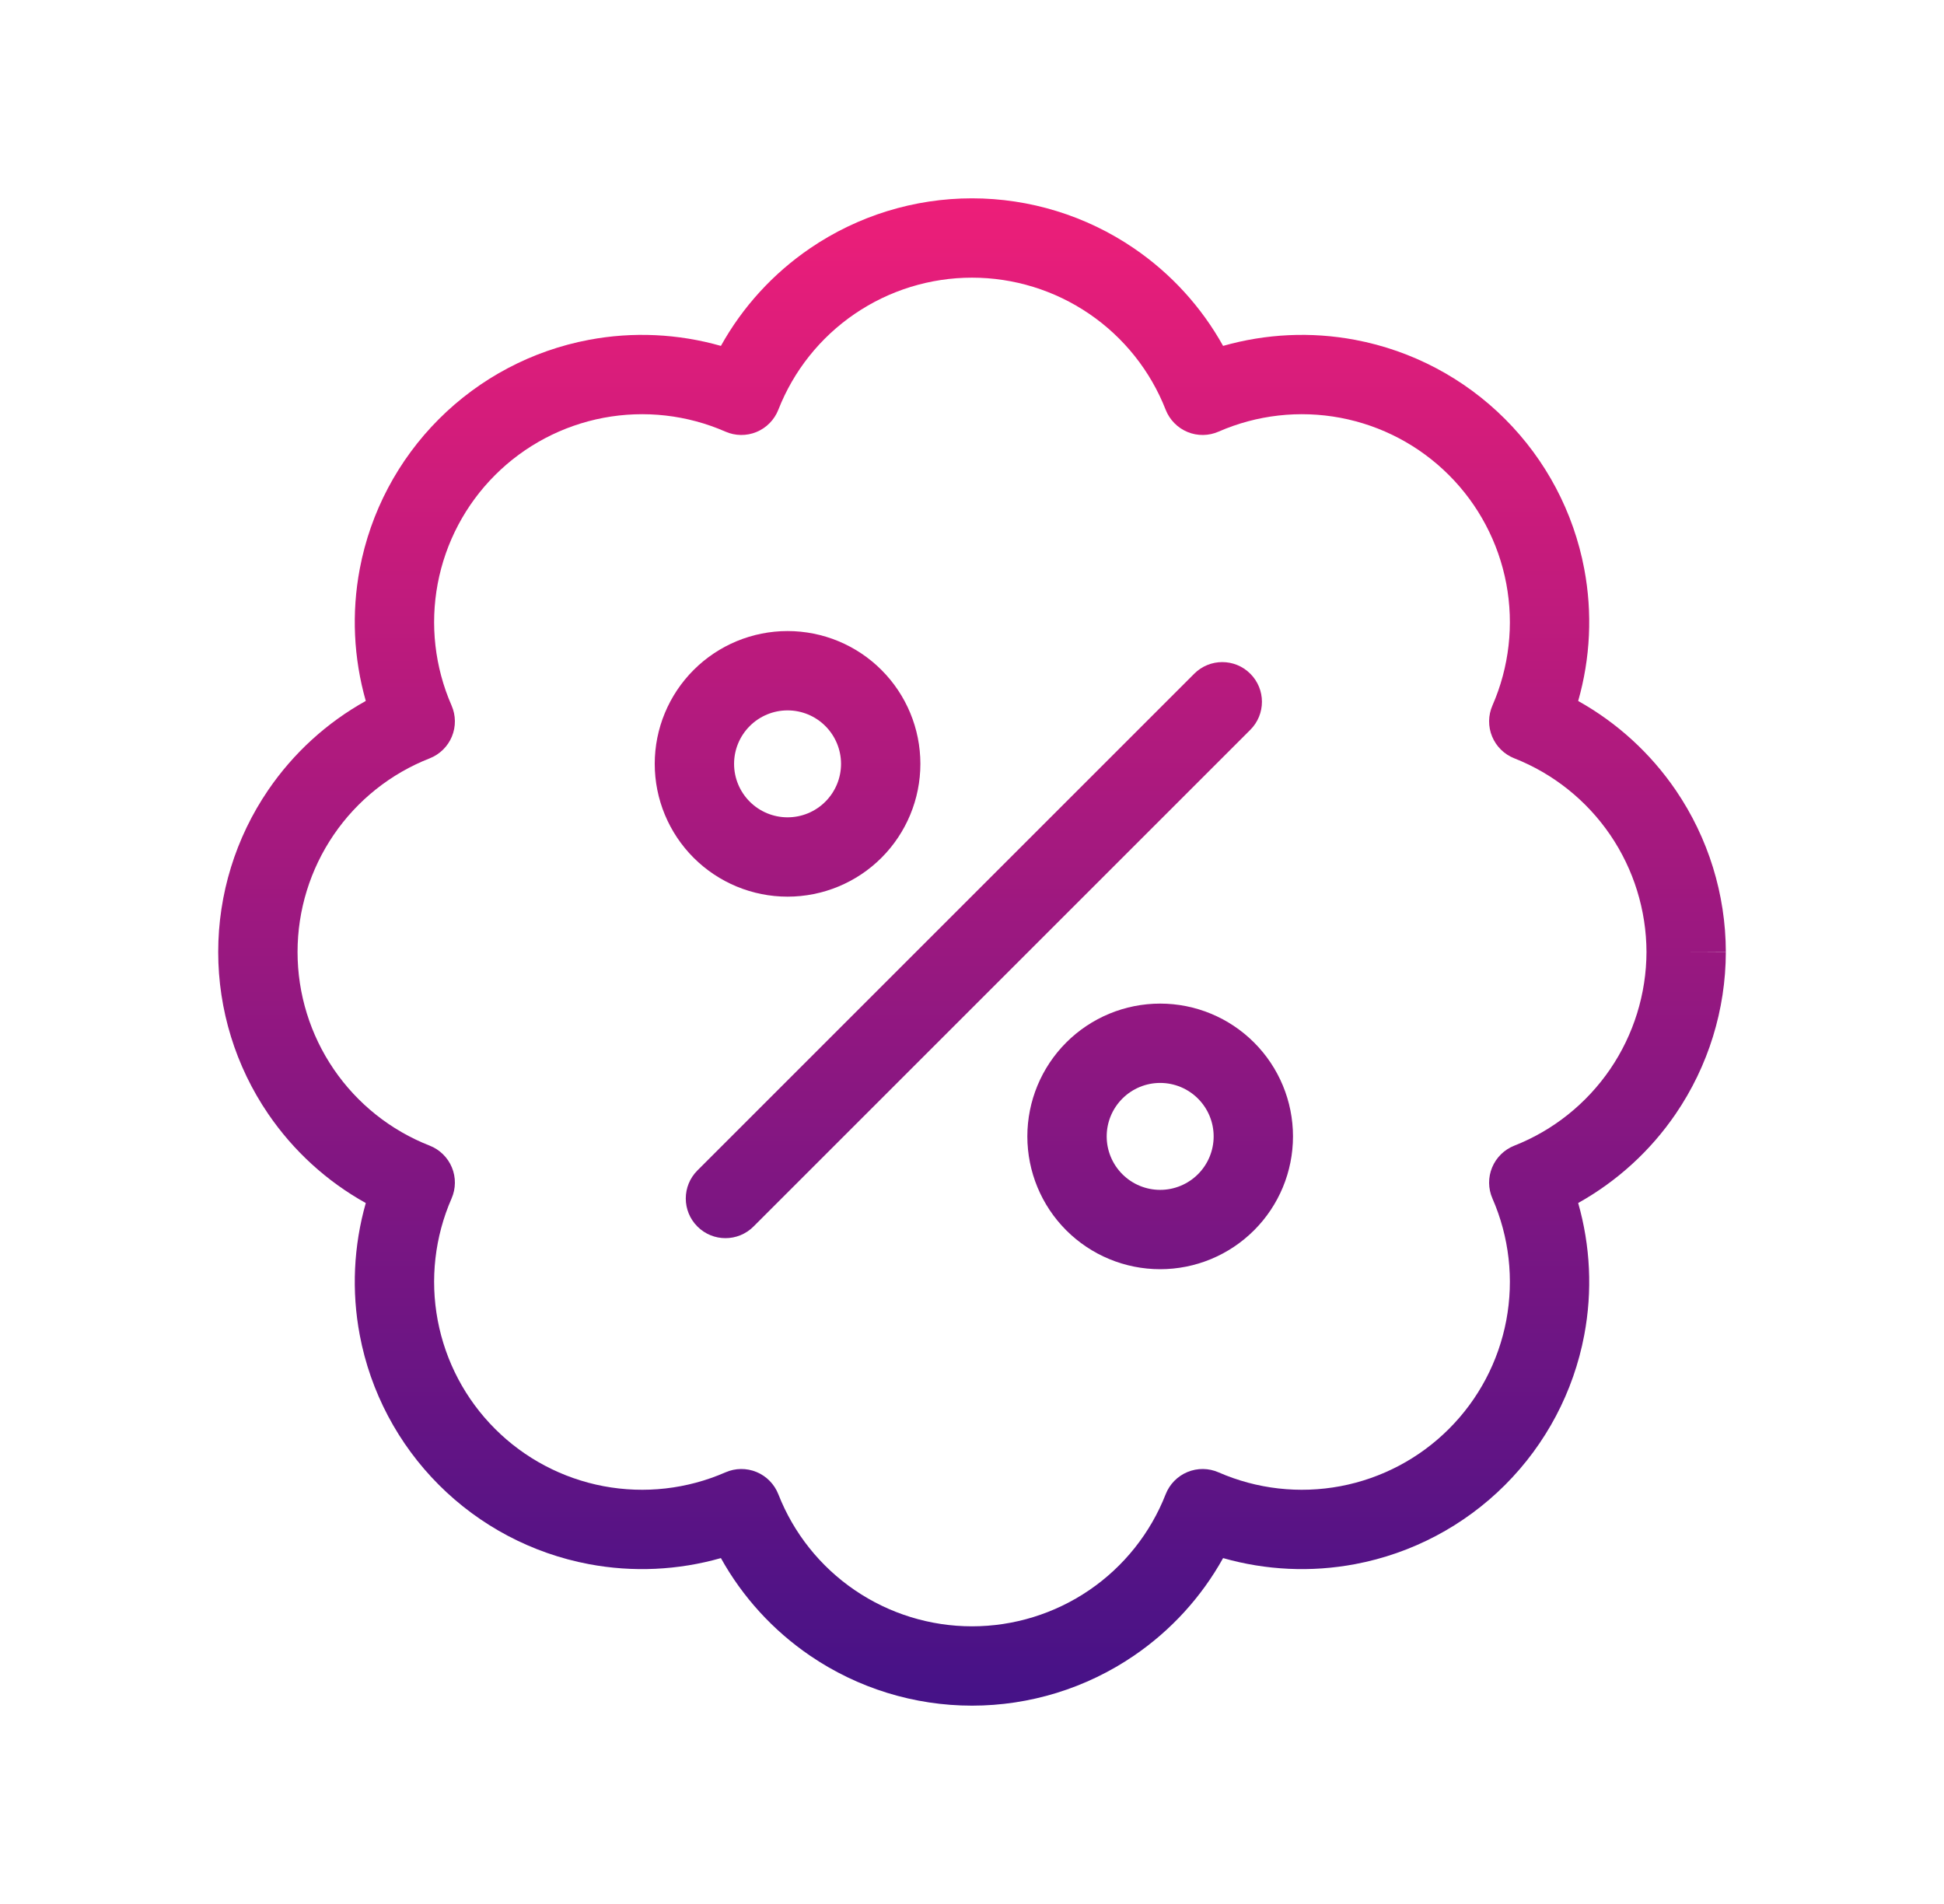
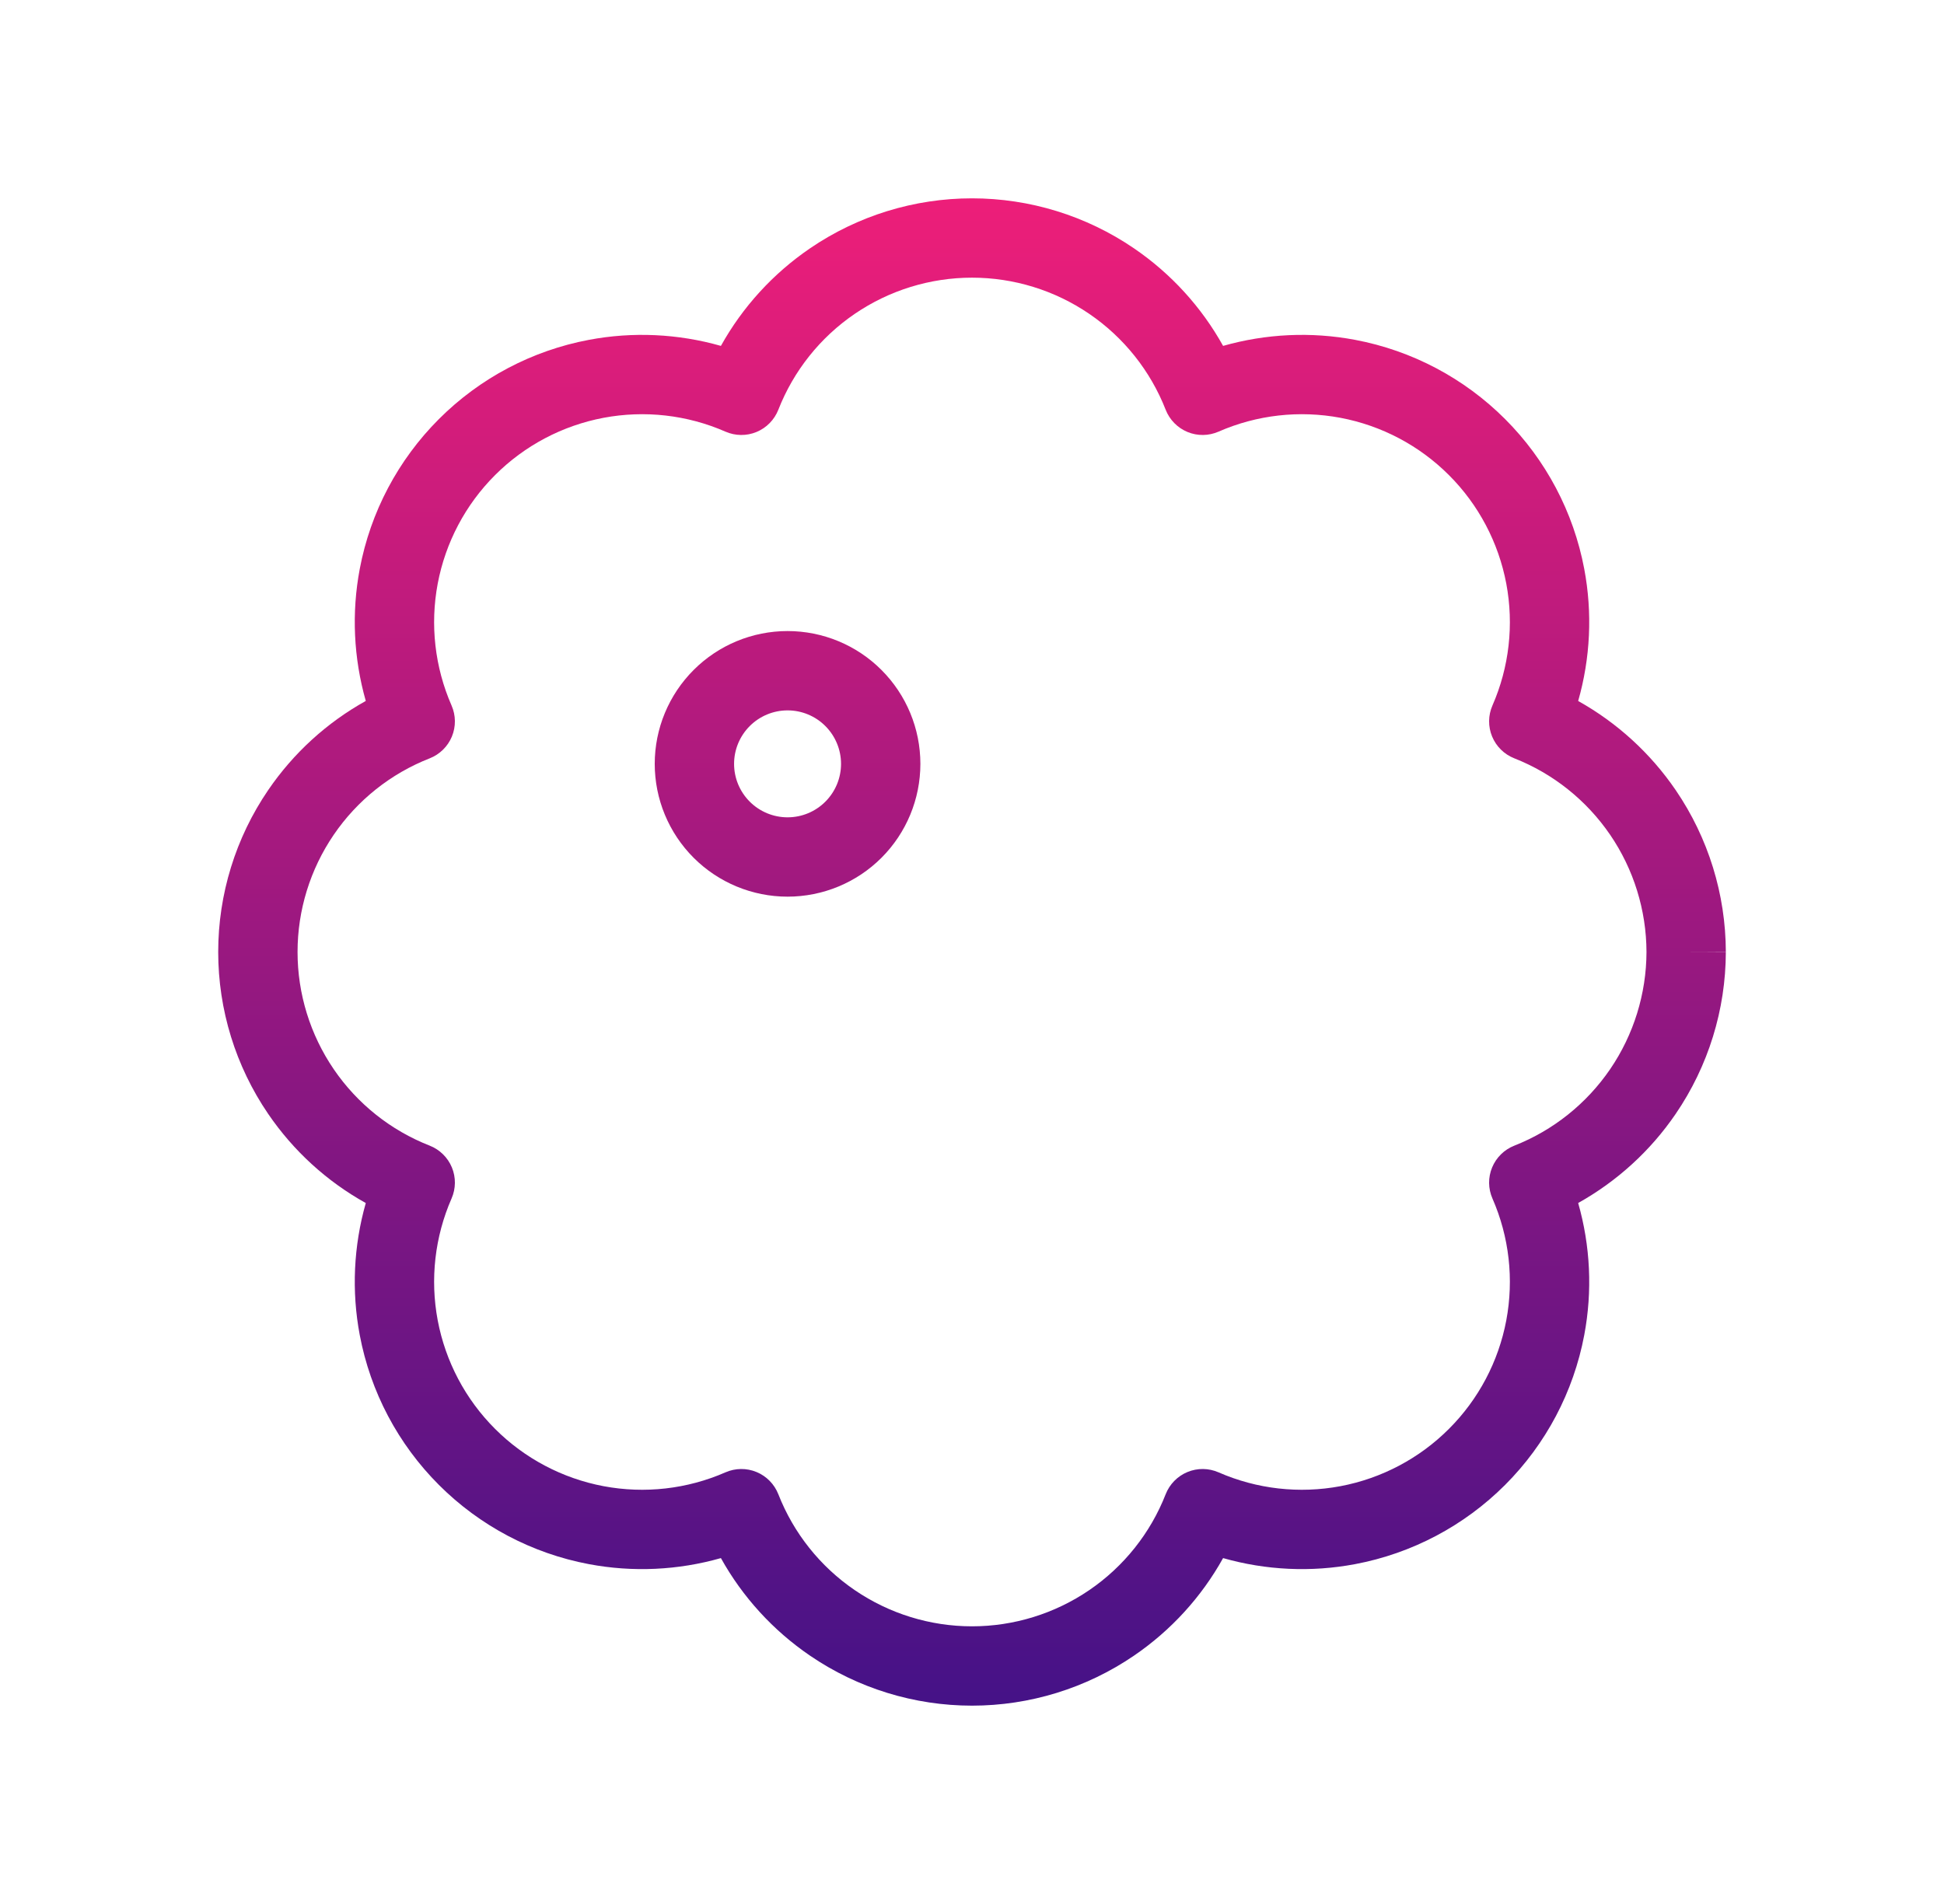
<svg xmlns="http://www.w3.org/2000/svg" width="49" height="48" viewBox="0 0 49 48" fill="none">
-   <path fill-rule="evenodd" clip-rule="evenodd" d="M31.515 16.985C31.906 17.375 31.906 18.009 31.515 18.399L18.993 30.921C18.602 31.312 17.969 31.312 17.579 30.921C17.188 30.531 17.188 29.898 17.579 29.507L30.101 16.985C30.492 16.594 31.125 16.594 31.515 16.985Z" fill="url(#paint0_linear_100_1010)" />
  <path fill-rule="evenodd" clip-rule="evenodd" d="M17.484 16.89C18.112 16.262 18.963 15.909 19.851 15.909C20.739 15.909 21.591 16.262 22.218 16.89C22.846 17.518 23.199 18.369 23.199 19.257C23.199 20.145 22.846 20.997 22.218 21.625C21.591 22.252 20.739 22.605 19.851 22.605C18.963 22.605 18.112 22.252 17.484 21.625C16.856 20.997 16.503 20.145 16.503 19.257C16.503 18.369 16.856 17.518 17.484 16.89ZM19.851 17.909C19.494 17.909 19.151 18.051 18.898 18.304C18.645 18.557 18.503 18.9 18.503 19.257C18.503 19.615 18.645 19.957 18.898 20.21C19.151 20.463 19.494 20.605 19.851 20.605C20.209 20.605 20.552 20.463 20.804 20.21C21.057 19.957 21.199 19.615 21.199 19.257C21.199 18.9 21.057 18.557 20.804 18.304C20.552 18.051 20.209 17.909 19.851 17.909Z" fill="url(#paint1_linear_100_1010)" />
-   <path fill-rule="evenodd" clip-rule="evenodd" d="M26.875 26.282C27.503 25.654 28.355 25.301 29.243 25.301C30.131 25.301 30.982 25.654 31.61 26.282C32.238 26.91 32.591 27.761 32.591 28.649C32.591 29.537 32.238 30.389 31.61 31.016C30.982 31.644 30.131 31.997 29.243 31.997C28.355 31.997 27.503 31.644 26.875 31.016C26.248 30.389 25.895 29.537 25.895 28.649C25.895 27.761 26.248 26.91 26.875 26.282ZM29.243 27.301C28.885 27.301 28.543 27.443 28.29 27.696C28.037 27.949 27.895 28.291 27.895 28.649C27.895 29.006 28.037 29.349 28.29 29.602C28.543 29.855 28.885 29.997 29.243 29.997C29.6 29.997 29.943 29.855 30.196 29.602C30.449 29.349 30.591 29.006 30.591 28.649C30.591 28.291 30.449 27.949 30.196 27.696C29.943 27.443 29.6 27.301 29.243 27.301Z" fill="url(#paint2_linear_100_1010)" />
  <path fill-rule="evenodd" clip-rule="evenodd" d="M20.418 6.26C21.621 5.439 23.044 5 24.5 5C25.956 5 27.379 5.439 28.582 6.26C29.516 6.897 30.284 7.74 30.829 8.72C31.908 8.413 33.047 8.358 34.158 8.568C35.59 8.838 36.906 9.534 37.936 10.564C38.966 11.594 39.662 12.91 39.932 14.342C40.142 15.453 40.087 16.593 39.779 17.672C40.758 18.219 41.601 18.987 42.238 19.92C43.058 21.122 43.498 22.543 43.501 23.998L42.501 24L43.501 24.002C43.498 25.457 43.058 26.878 42.238 28.08C41.601 29.014 40.758 29.781 39.779 30.328C40.087 31.407 40.142 32.547 39.932 33.658C39.662 35.09 38.966 36.406 37.936 37.436C36.906 38.466 35.59 39.162 34.158 39.432C33.047 39.642 31.908 39.587 30.829 39.28C30.284 40.26 29.516 41.103 28.582 41.74C27.379 42.561 25.956 43 24.5 43C23.044 43 21.621 42.561 20.418 41.74C19.484 41.103 18.716 40.26 18.171 39.28C17.092 39.587 15.953 39.642 14.842 39.432C13.41 39.162 12.094 38.466 11.064 37.436C10.034 36.406 9.338 35.09 9.068 33.658C8.858 32.547 8.913 31.408 9.22 30.329C8.24 29.784 7.397 29.016 6.76 28.082C5.939 26.879 5.5 25.456 5.5 24C5.5 22.544 5.939 21.121 6.76 19.918C7.397 18.984 8.24 18.216 9.22 17.671C8.913 16.592 8.858 15.453 9.068 14.342C9.338 12.91 10.034 11.594 11.064 10.564C12.094 9.534 13.41 8.838 14.842 8.568C15.953 8.358 17.092 8.413 18.171 8.72C18.716 7.74 19.484 6.897 20.418 6.26ZM41.501 24C41.498 22.946 41.179 21.917 40.586 21.047C39.991 20.176 39.149 19.503 38.168 19.117C37.915 19.017 37.714 18.819 37.61 18.568C37.506 18.317 37.509 18.035 37.618 17.786C38.041 16.82 38.162 15.749 37.967 14.713C37.771 13.677 37.268 12.723 36.522 11.978C35.777 11.232 34.824 10.729 33.787 10.533C32.751 10.338 31.68 10.459 30.714 10.882C30.465 10.991 30.182 10.994 29.931 10.89C29.68 10.786 29.482 10.584 29.382 10.331C28.998 9.349 28.326 8.506 27.455 7.912C26.584 7.318 25.554 7 24.5 7C23.446 7 22.416 7.318 21.545 7.912C20.674 8.506 20.002 9.349 19.618 10.331C19.518 10.584 19.32 10.786 19.069 10.89C18.818 10.994 18.535 10.991 18.286 10.882C17.32 10.459 16.249 10.338 15.213 10.533C14.177 10.729 13.223 11.232 12.478 11.978C11.732 12.723 11.229 13.677 11.033 14.713C10.838 15.749 10.959 16.82 11.382 17.786C11.491 18.035 11.494 18.318 11.39 18.569C11.286 18.82 11.084 19.018 10.831 19.118C9.849 19.502 9.006 20.174 8.412 21.045C7.818 21.916 7.5 22.946 7.5 24C7.5 25.054 7.818 26.084 8.412 26.955C9.006 27.826 9.849 28.498 10.831 28.882C11.084 28.982 11.286 29.18 11.39 29.431C11.494 29.682 11.491 29.965 11.382 30.214C10.959 31.18 10.838 32.251 11.033 33.287C11.229 34.324 11.732 35.277 12.478 36.022C13.223 36.768 14.177 37.271 15.213 37.467C16.249 37.662 17.32 37.541 18.286 37.118C18.535 37.009 18.818 37.006 19.069 37.11C19.32 37.214 19.518 37.416 19.618 37.669C20.002 38.651 20.674 39.494 21.545 40.088C22.416 40.682 23.446 41 24.5 41C25.554 41 26.584 40.682 27.455 40.088C28.326 39.494 28.998 38.651 29.382 37.669C29.482 37.416 29.68 37.214 29.931 37.11C30.182 37.006 30.465 37.009 30.714 37.118C31.68 37.541 32.751 37.662 33.787 37.467C34.824 37.271 35.777 36.768 36.522 36.022C37.268 35.277 37.771 34.324 37.967 33.287C38.162 32.251 38.041 31.18 37.618 30.214C37.509 29.965 37.506 29.683 37.61 29.432C37.714 29.181 37.915 28.983 38.168 28.883C39.149 28.497 39.991 27.824 40.586 26.953C41.179 26.083 41.498 25.054 41.501 24Z" fill="url(#paint3_linear_100_1010)" />
  <defs>
    <linearGradient id="paint0_linear_100_1010" x1="24.5" y1="5" x2="24.5" y2="43" gradientUnits="userSpaceOnUse">
      <stop stop-color="#ED1E79" />
      <stop offset="1" stop-color="#451287" />
    </linearGradient>
    <linearGradient id="paint1_linear_100_1010" x1="24.5" y1="5" x2="24.5" y2="43" gradientUnits="userSpaceOnUse">
      <stop stop-color="#ED1E79" />
      <stop offset="1" stop-color="#451287" />
    </linearGradient>
    <linearGradient id="paint2_linear_100_1010" x1="24.5" y1="5" x2="24.5" y2="43" gradientUnits="userSpaceOnUse">
      <stop stop-color="#ED1E79" />
      <stop offset="1" stop-color="#451287" />
    </linearGradient>
    <linearGradient id="paint3_linear_100_1010" x1="24.5" y1="5" x2="24.5" y2="43" gradientUnits="userSpaceOnUse">
      <stop stop-color="#ED1E79" />
      <stop offset="1" stop-color="#451287" />
    </linearGradient>
  </defs>
</svg>